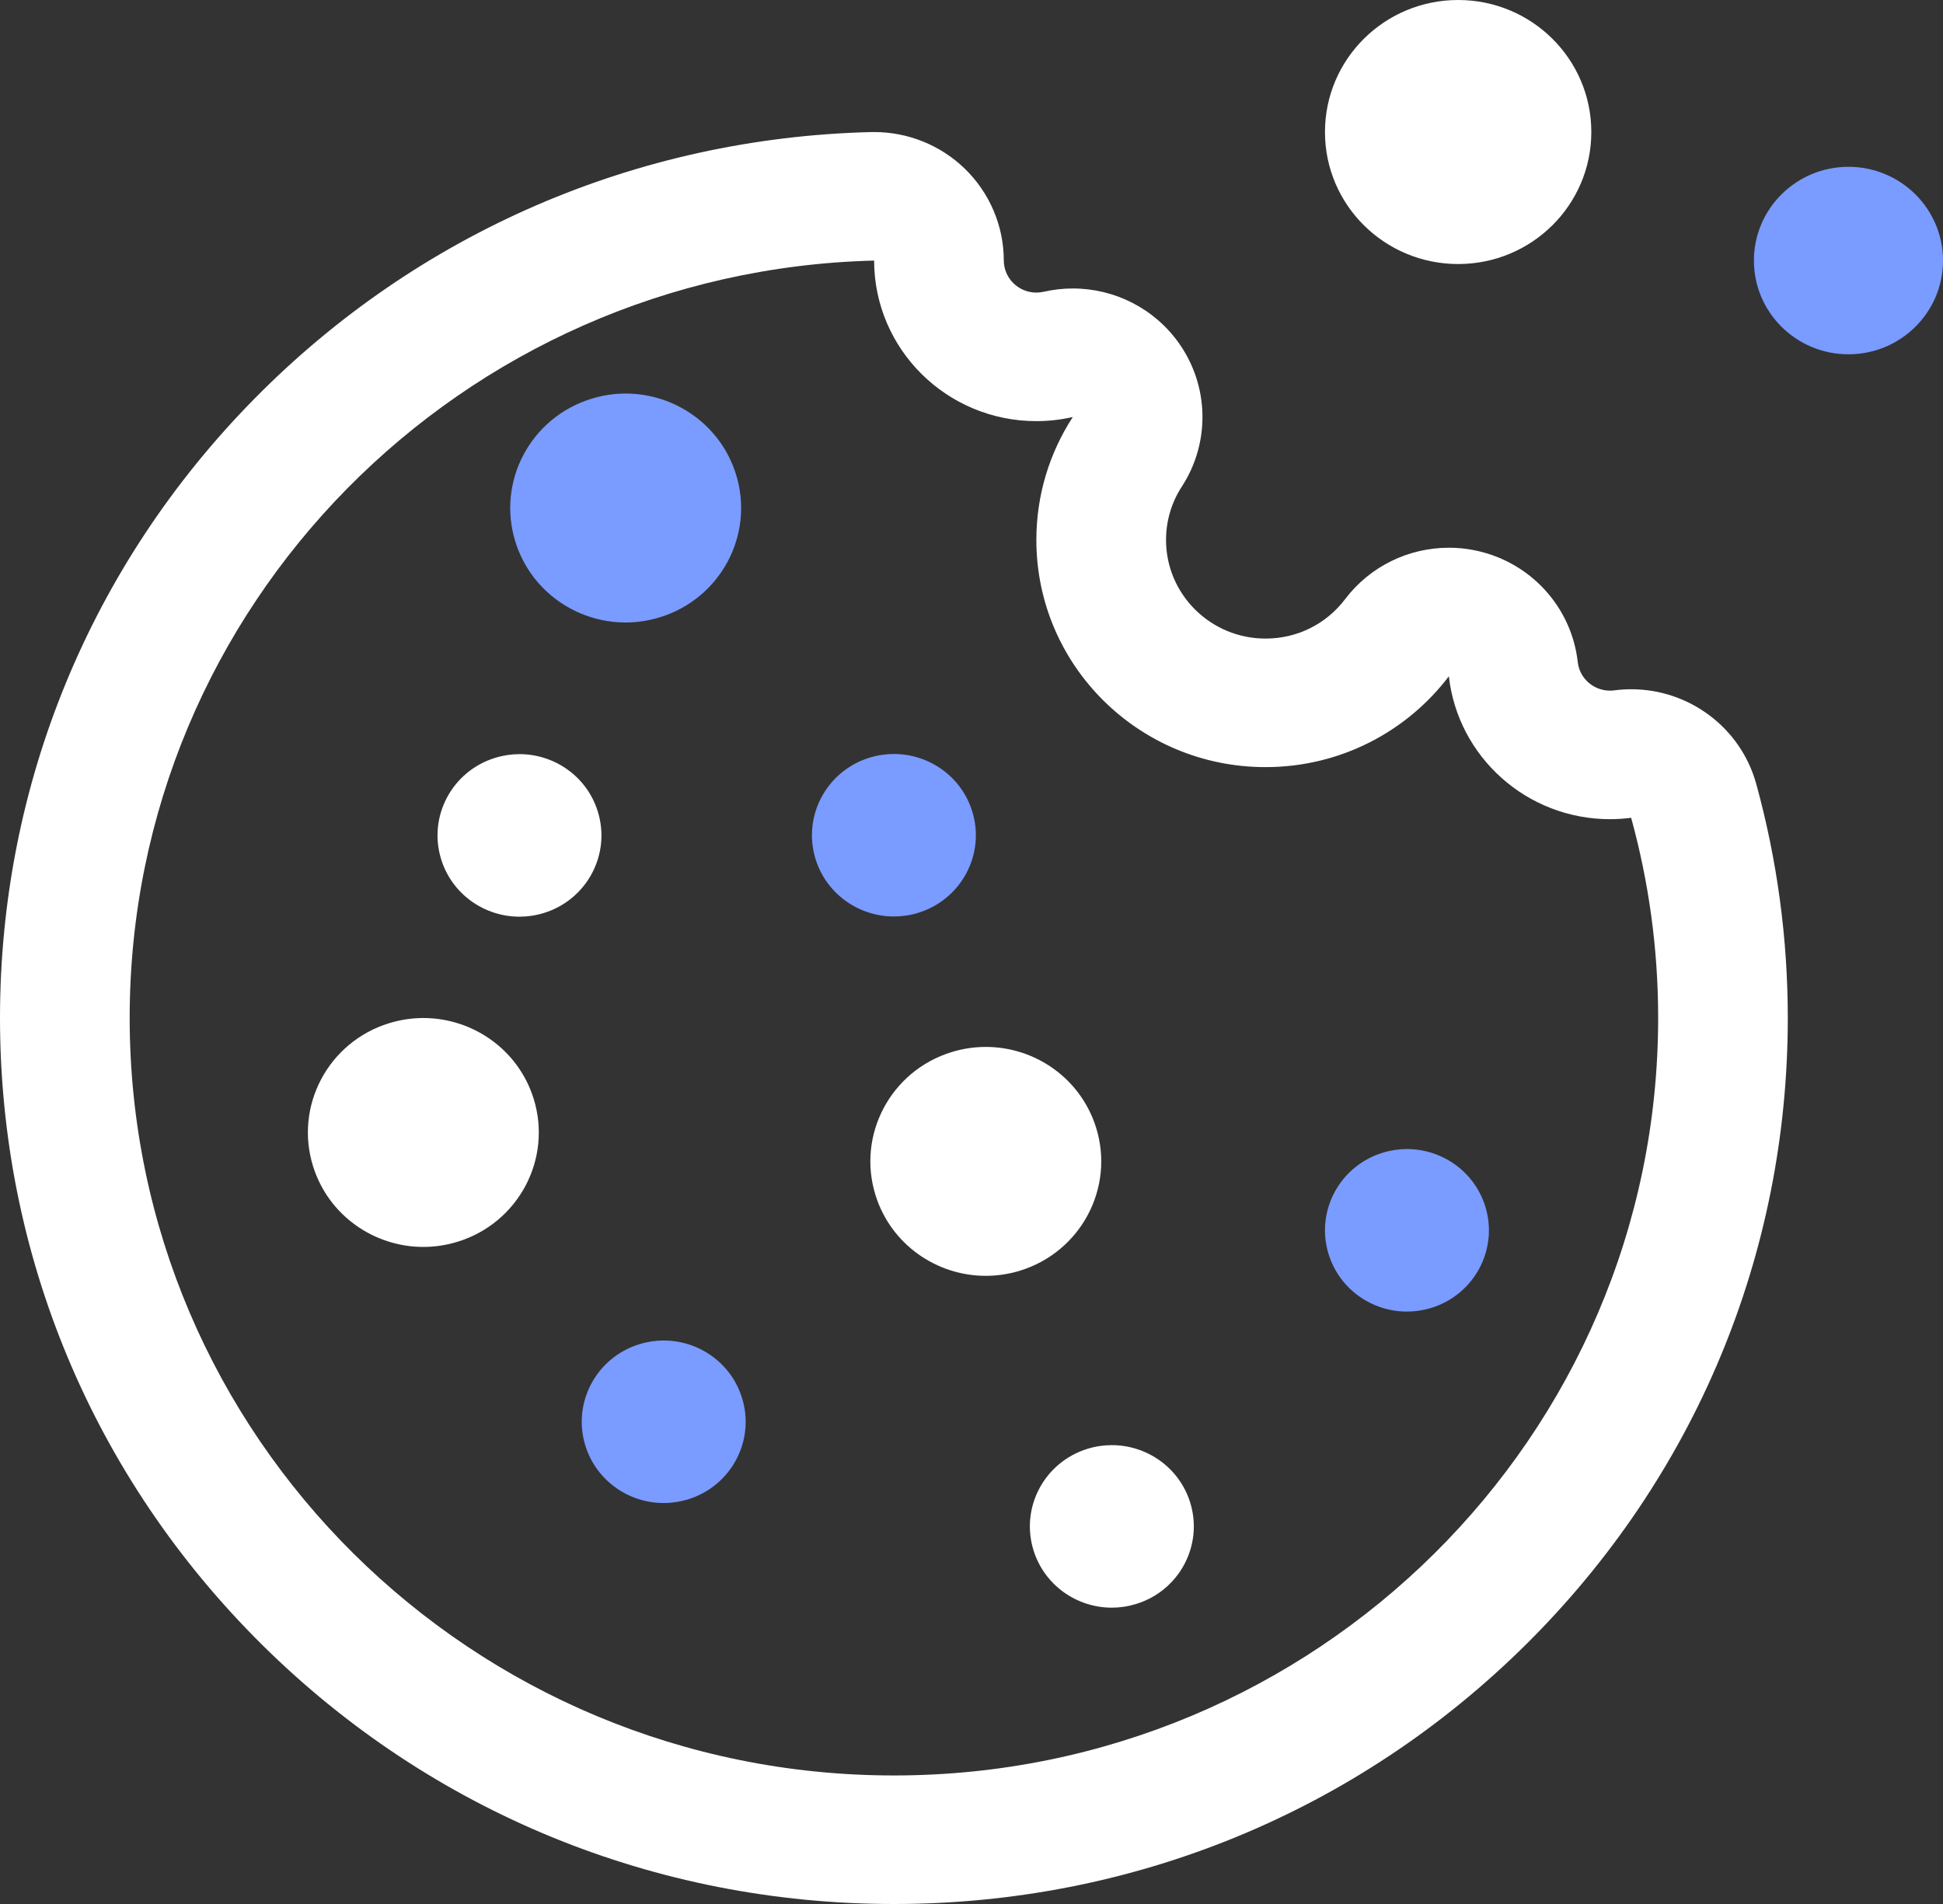
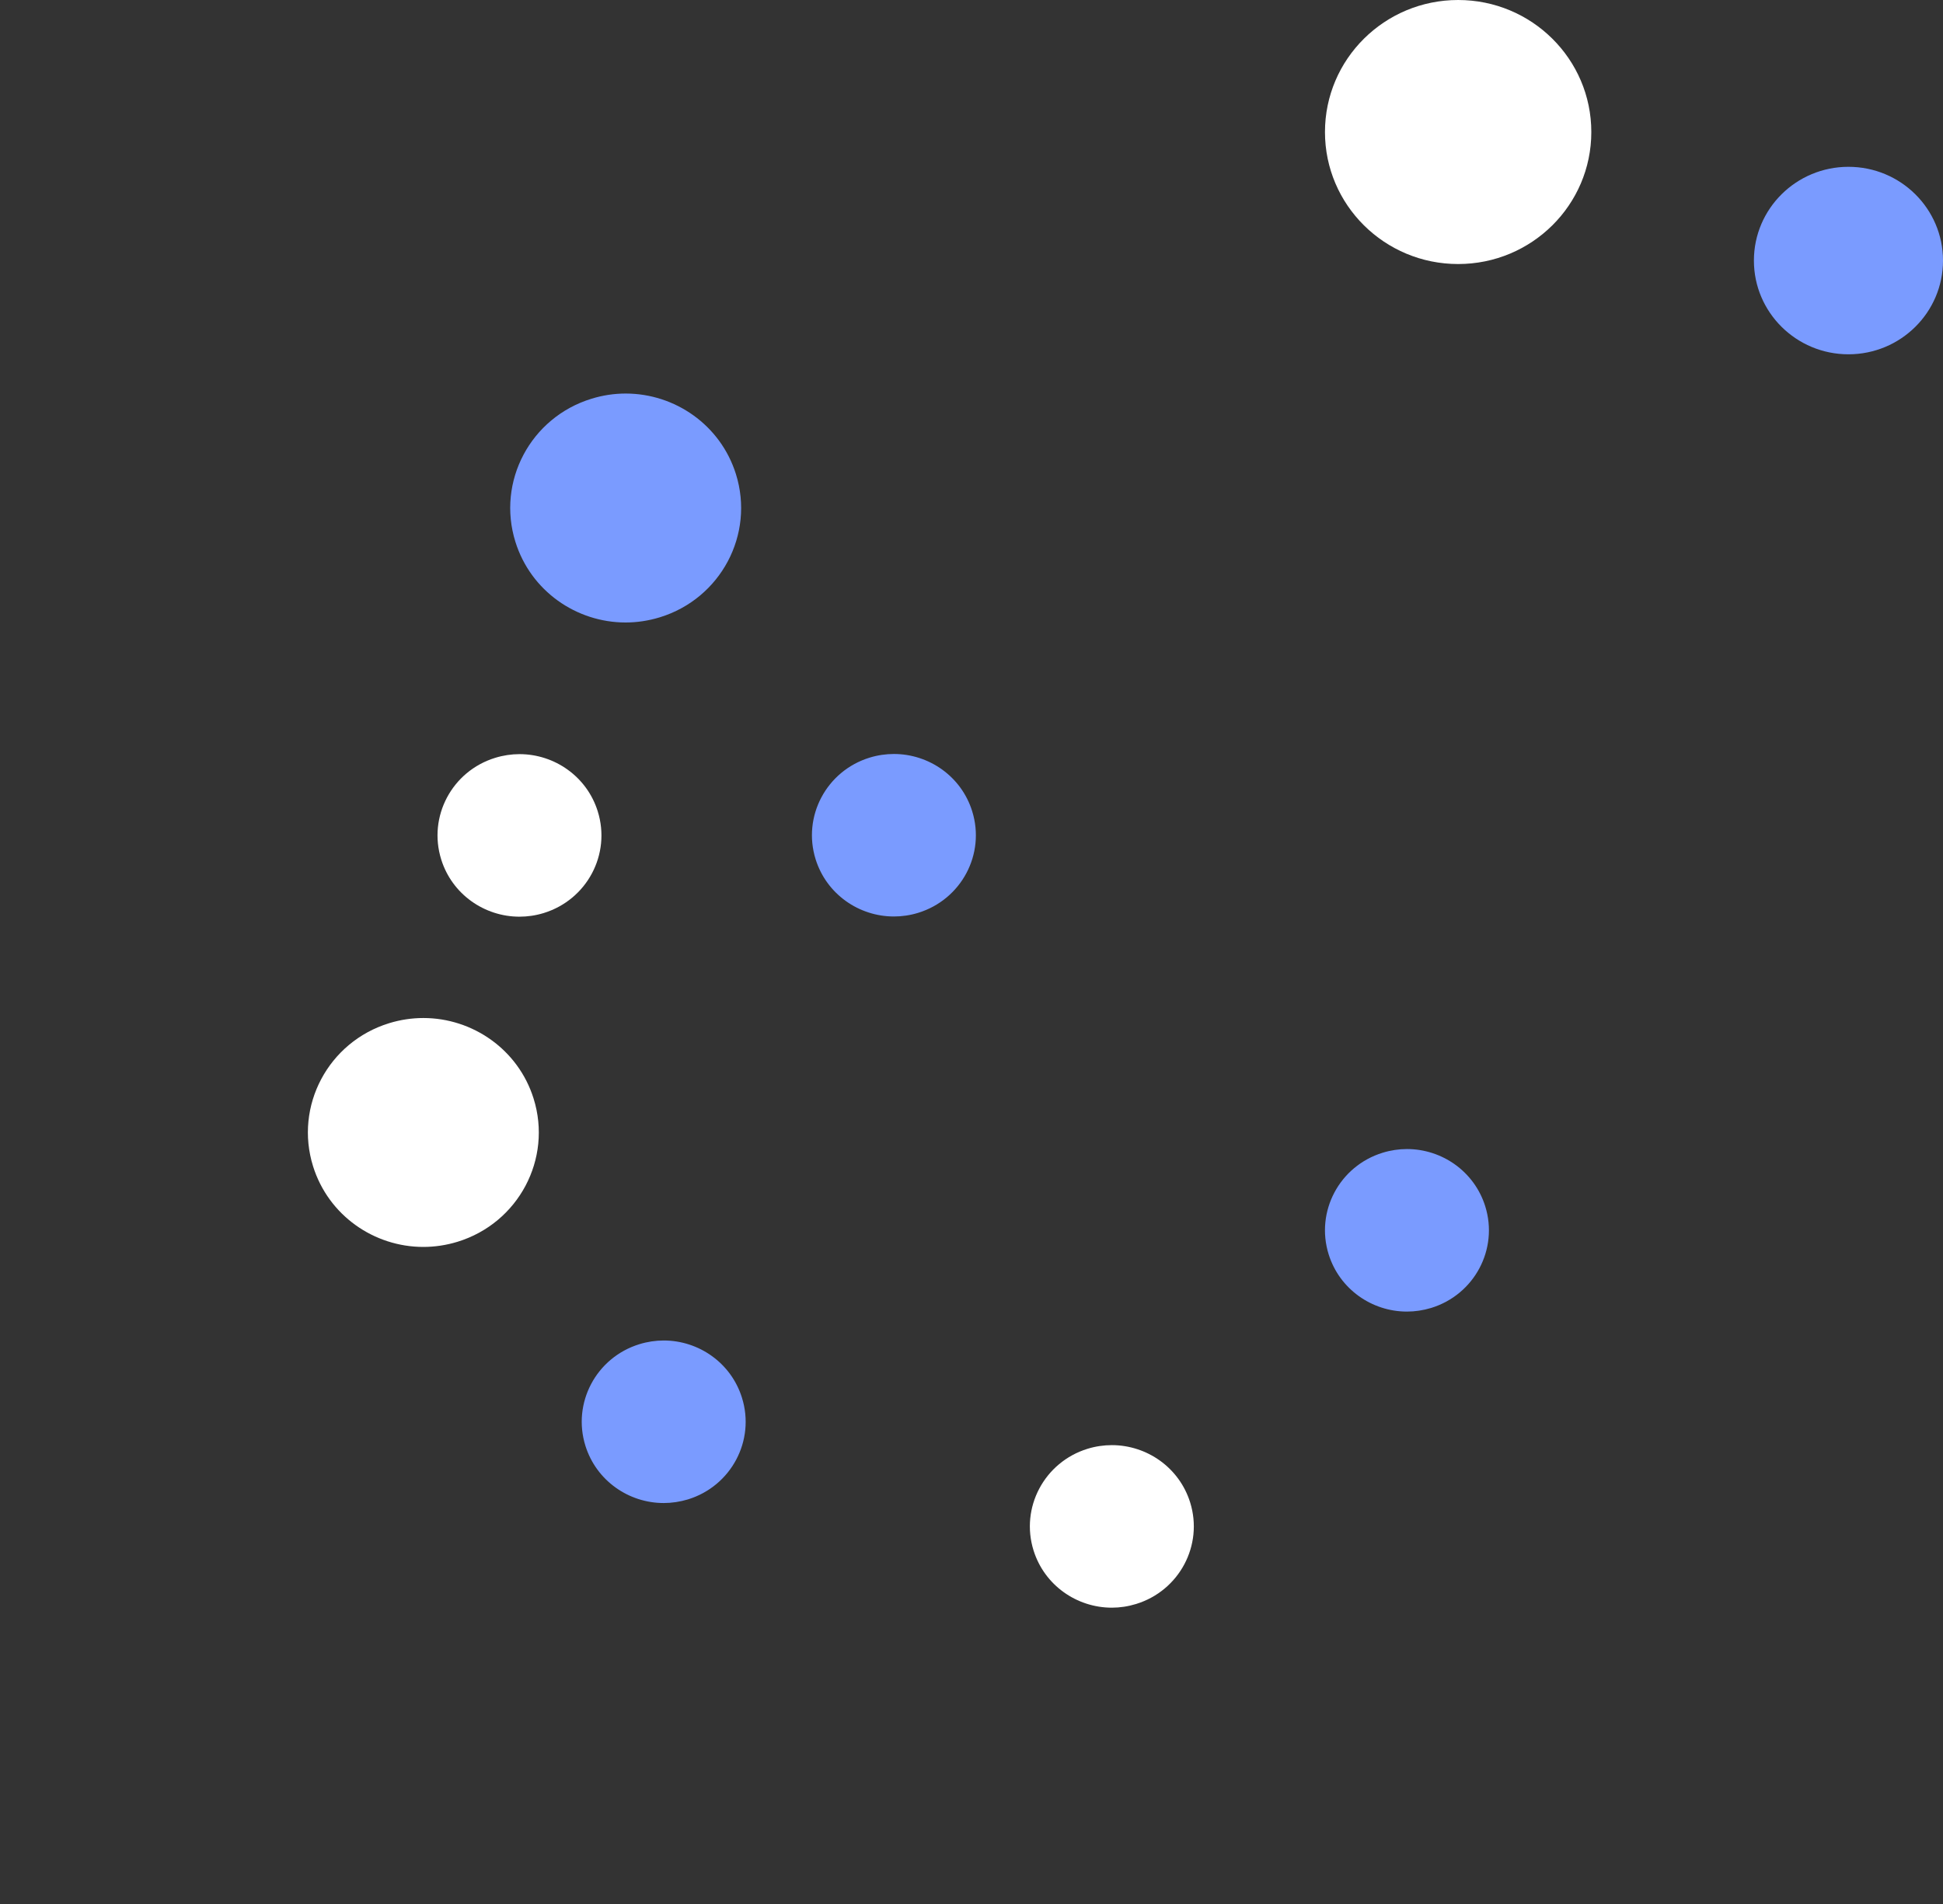
<svg xmlns="http://www.w3.org/2000/svg" width="50px" height="49px" viewBox="0 0 50 49" version="1.1">
  <rect x="0" y="0" width="50" height="49" fill="#333333" stroke="none" />
  <title>shutterstock_1450951829</title>
  <g id="Website" stroke="none" stroke-width="1" fill="none" fill-rule="evenodd">
    <g id="ACR_Home_cookies" transform="translate(-1311, -816)">
      <g id="Group-25" transform="translate(1279, 766)">
        <g id="Group-23" transform="translate(32, 32)">
          <g id="Group-31" transform="translate(0, 18)">
            <path d="M23.628,23.492 C24.741,23.149 25.363,21.978 25.017,20.875 C24.737,19.979 23.904,19.404 23.004,19.404 C22.797,19.404 22.586,19.434 22.378,19.498 C21.266,19.84 20.644,21.012 20.989,22.115 C21.27,23.011 22.103,23.586 23.003,23.586 C23.21,23.586 23.42,23.556 23.628,23.492" id="Fill-19" fill="#7A9BFF" />
            <path d="M36.206,29.571 C35.999,29.571 35.788,29.602 35.58,29.666 C34.468,30.008 33.846,31.18 34.191,32.282 C34.472,33.179 35.305,33.754 36.205,33.754 C36.412,33.754 36.622,33.723 36.83,33.66 C37.943,33.317 38.565,32.146 38.22,31.043 C37.939,30.146 37.106,29.571 36.206,29.571" id="Fill-21" fill="#7A9BFF" />
-             <path d="M28.205,29.015 C27.809,27.753 26.636,26.942 25.369,26.943 C25.077,26.943 24.78,26.985 24.487,27.076 C22.921,27.558 22.045,29.208 22.531,30.761 C22.926,32.024 24.1,32.834 25.367,32.834 C25.659,32.834 25.955,32.791 26.249,32.701 C27.815,32.218 28.691,30.568 28.205,29.015" id="Fill-22" fill="#FFFFFF" />
-             <path d="M23.003,45.692 C12.142,45.692 3.337,36.963 3.337,26.196 C3.337,15.597 11.868,6.973 22.494,6.706 C22.497,8.989 24.365,10.838 26.669,10.838 C26.991,10.838 27.305,10.801 27.607,10.732 C27.013,11.644 26.669,12.73 26.669,13.896 C26.669,17.125 29.309,19.742 32.566,19.742 C34.495,19.742 36.208,18.824 37.284,17.404 C37.515,19.473 39.284,21.082 41.433,21.082 C41.617,21.082 41.797,21.069 41.975,21.046 C42.427,22.687 42.67,24.413 42.67,26.196 C42.67,36.963 33.865,45.692 23.003,45.692 Z M41.978,17.738 C41.835,17.738 41.691,17.747 41.546,17.766 C41.502,17.771 41.464,17.774 41.433,17.774 C41.006,17.774 40.648,17.458 40.601,17.039 C40.45,15.691 39.484,14.571 38.164,14.213 C37.873,14.134 37.577,14.096 37.284,14.096 C36.251,14.096 35.257,14.572 34.616,15.417 C34.126,16.064 33.379,16.434 32.566,16.434 C31.154,16.434 30.006,15.296 30.006,13.896 C30.006,13.406 30.146,12.932 30.411,12.525 C31.147,11.394 31.118,9.934 30.338,8.832 C29.705,7.937 28.679,7.424 27.607,7.424 C27.359,7.424 27.109,7.452 26.86,7.508 C26.794,7.523 26.732,7.53 26.669,7.53 C26.207,7.53 25.831,7.158 25.831,6.7 C25.829,5.809 25.465,4.957 24.821,4.335 C24.197,3.733 23.362,3.398 22.494,3.398 C22.466,3.398 22.437,3.398 22.409,3.399 C16.389,3.55 10.755,5.989 6.543,10.266 C2.324,14.55 0,20.207 0,26.196 C0,32.287 2.393,38.013 6.737,42.321 C11.082,46.628 16.859,49 23.003,49 C29.148,49 34.924,46.628 39.269,42.321 C43.614,38.013 46.006,32.287 46.006,26.196 C46.006,24.157 45.733,22.131 45.194,20.174 C44.793,18.721 43.462,17.738 41.978,17.738 L41.978,17.738 Z" id="Fill-23" fill="#FFFFFF" />
            <path d="M28.612,37.191 C28.405,37.191 28.194,37.221 27.986,37.285 C26.874,37.628 26.252,38.799 26.597,39.902 C26.878,40.799 27.711,41.374 28.611,41.374 C28.818,41.374 29.028,41.343 29.236,41.279 C30.349,40.937 30.971,39.765 30.626,38.663 C30.345,37.766 29.511,37.191 28.612,37.191" id="Fill-24" fill="#FFFFFF" />
            <path d="M16.099,16.02 C16.391,16.02 16.688,15.976 16.981,15.886 C18.548,15.404 19.424,13.754 18.938,12.201 C18.542,10.938 17.369,10.128 16.102,10.128 C15.81,10.128 15.513,10.171 15.22,10.262 C13.653,10.743 12.777,12.393 13.264,13.947 C13.659,15.21 14.832,16.02 16.099,16.02" id="Fill-25" fill="#7A9BFF" />
            <path d="M10.895,26.199 C10.604,26.199 10.307,26.242 10.014,26.332 C8.447,26.814 7.571,28.464 8.057,30.017 C8.453,31.28 9.626,32.09 10.893,32.09 C11.185,32.09 11.482,32.047 11.775,31.957 C13.342,31.475 14.218,29.825 13.731,28.271 C13.336,27.009 12.162,26.199 10.895,26.199" id="Fill-26" fill="#FFFFFF" />
            <path d="M15.382,20.88 C15.102,19.983 14.269,19.408 13.369,19.408 C13.162,19.408 12.951,19.439 12.743,19.503 C11.63,19.845 11.009,21.017 11.354,22.119 C11.634,23.016 12.468,23.591 13.367,23.591 C13.574,23.591 13.785,23.561 13.993,23.497 C15.106,23.154 15.727,21.983 15.382,20.88" id="Fill-27" fill="#FFFFFF" />
            <path d="M17.08,34.498 C16.873,34.498 16.662,34.529 16.454,34.593 C15.342,34.935 14.72,36.107 15.065,37.209 C15.346,38.106 16.179,38.681 17.079,38.681 C17.286,38.681 17.496,38.65 17.705,38.587 C18.817,38.244 19.439,37.073 19.093,35.97 C18.813,35.073 17.98,34.498 17.08,34.498" id="Fill-28" fill="#7A9BFF" />
            <path d="M37.523,6.795 C39.416,6.795 40.95,5.274 40.95,3.398 C40.95,1.521 39.416,0 37.523,0 C35.63,0 34.096,1.521 34.096,3.398 C34.096,5.274 35.63,6.795 37.523,6.795" id="Fill-29" fill="#FFFFFF" />
            <path d="M47.567,4.293 C46.223,4.293 45.134,5.373 45.134,6.706 C45.134,8.038 46.223,9.118 47.567,9.118 C48.911,9.118 50,8.038 50,6.706 C50,5.373 48.911,4.293 47.567,4.293" id="Fill-30" fill="#7A9BFF" />
          </g>
        </g>
      </g>
    </g>
  </g>
</svg>